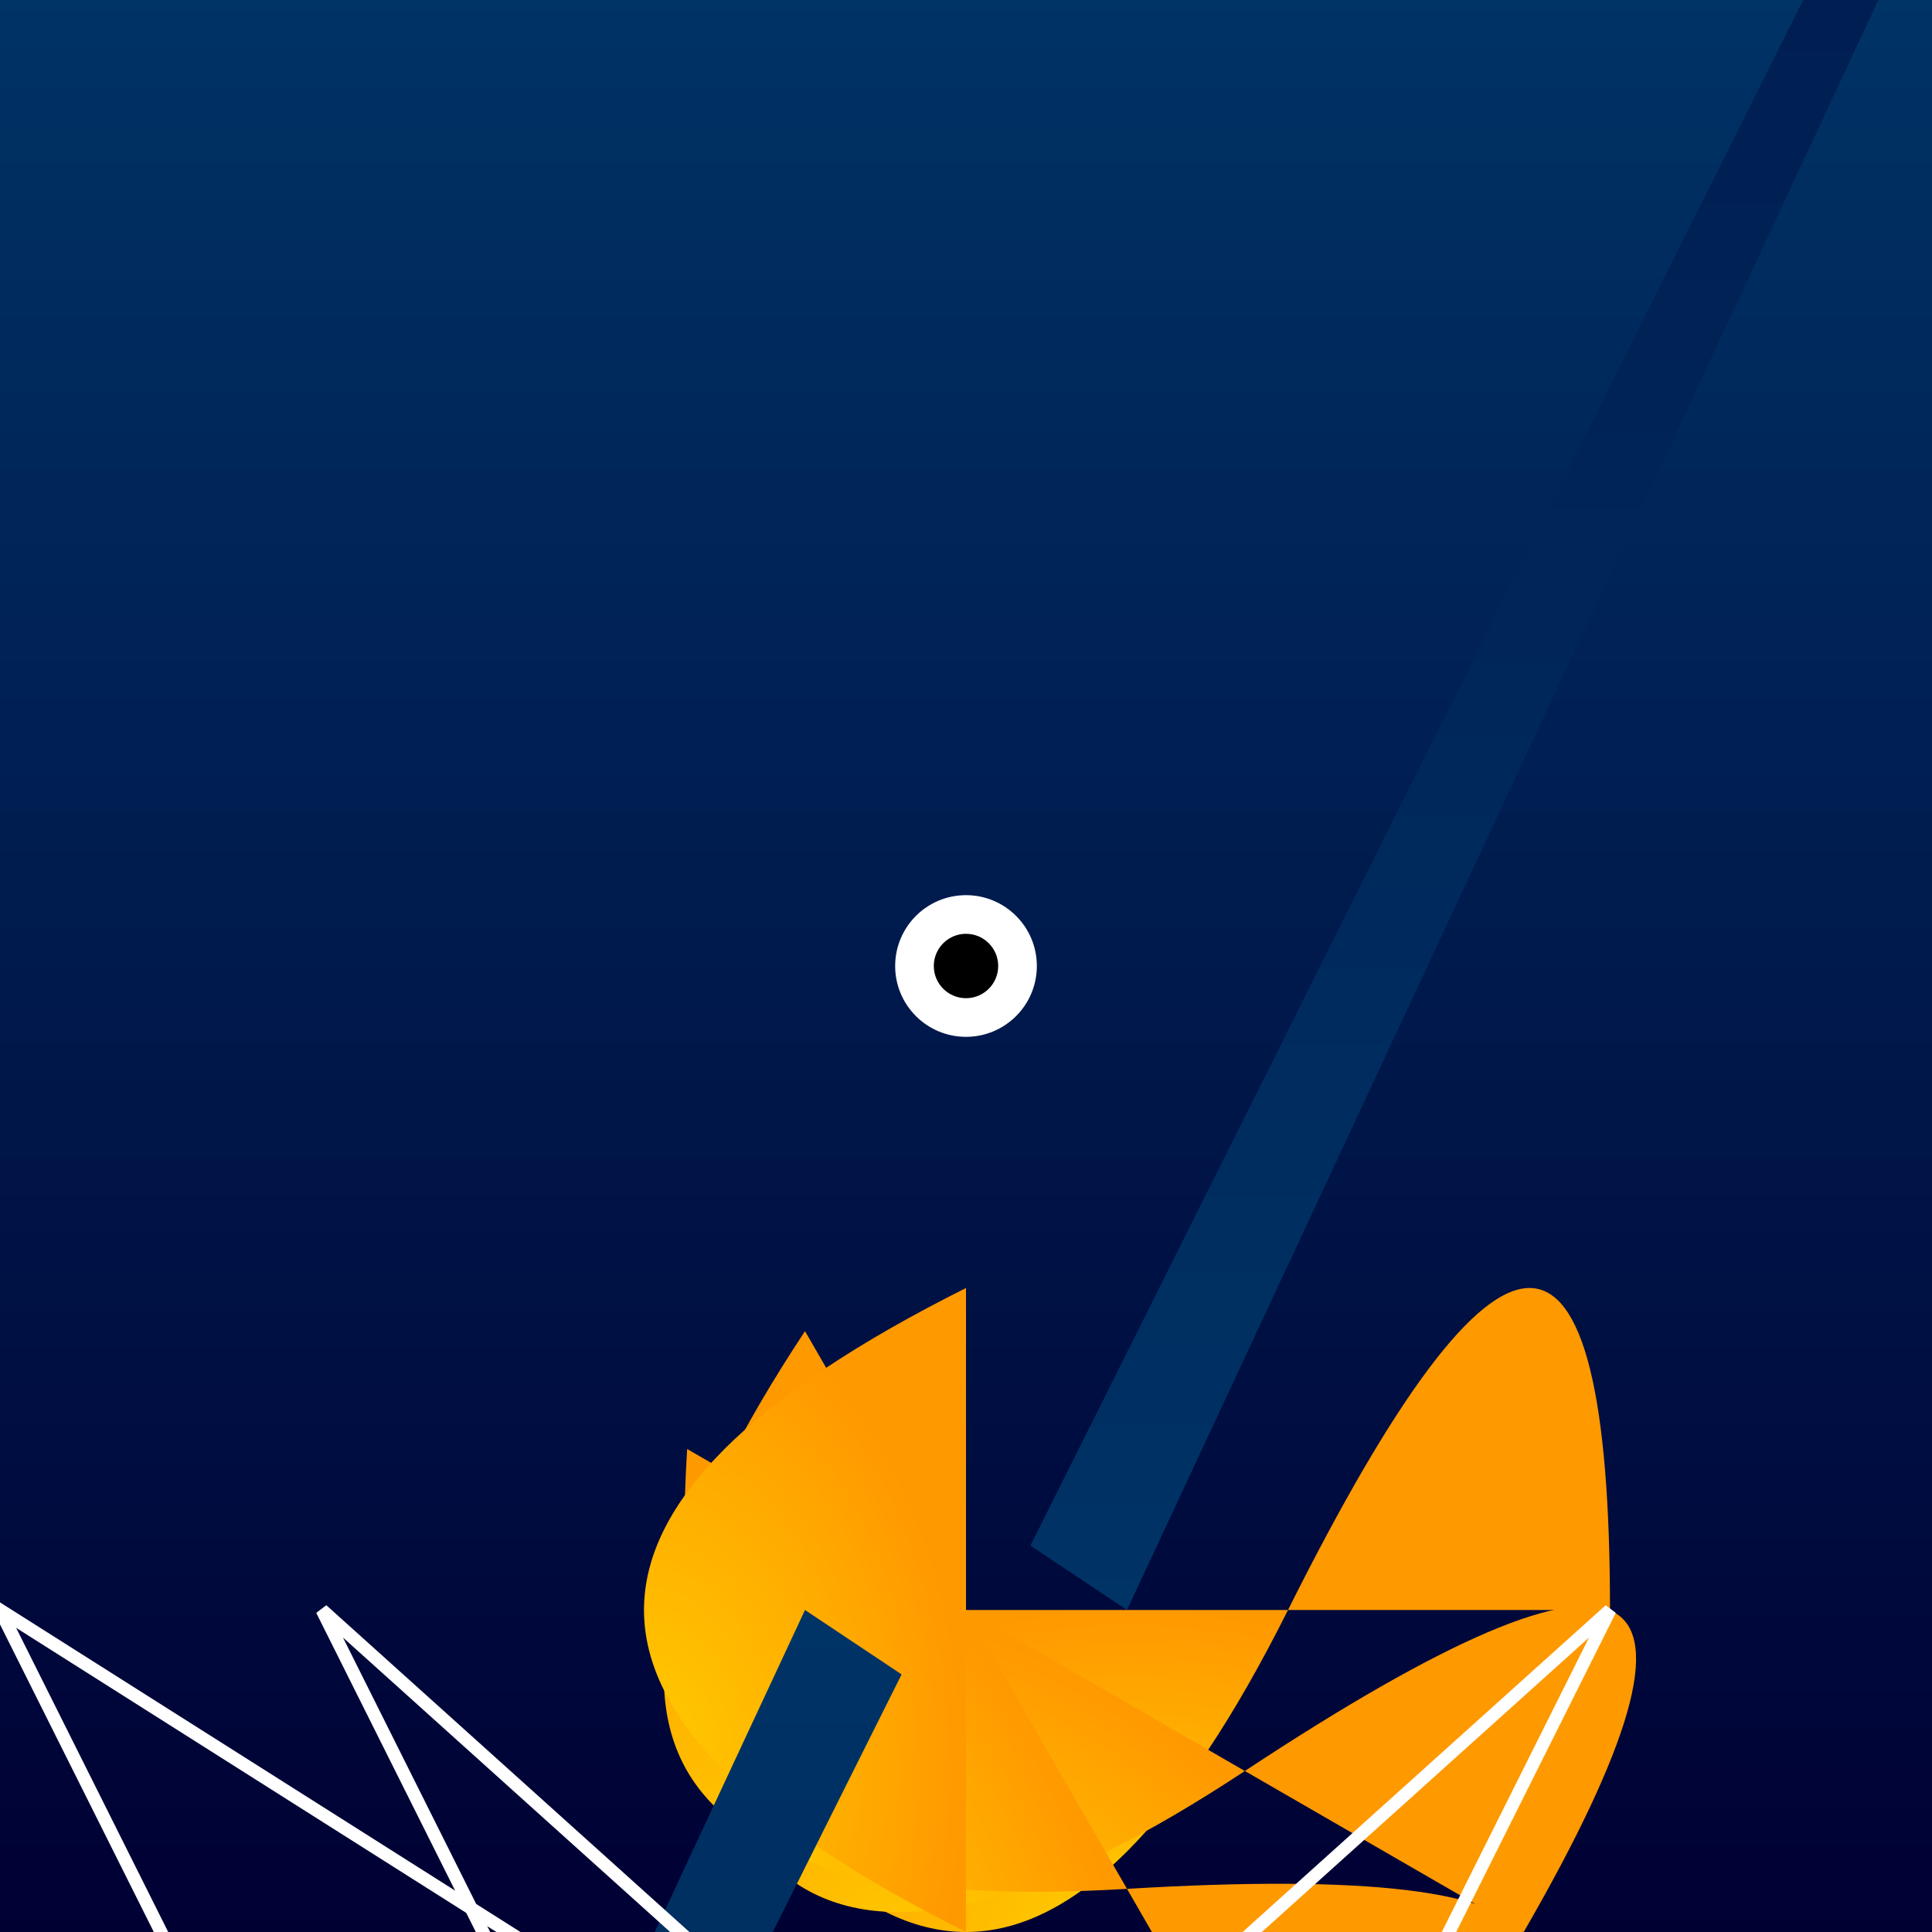
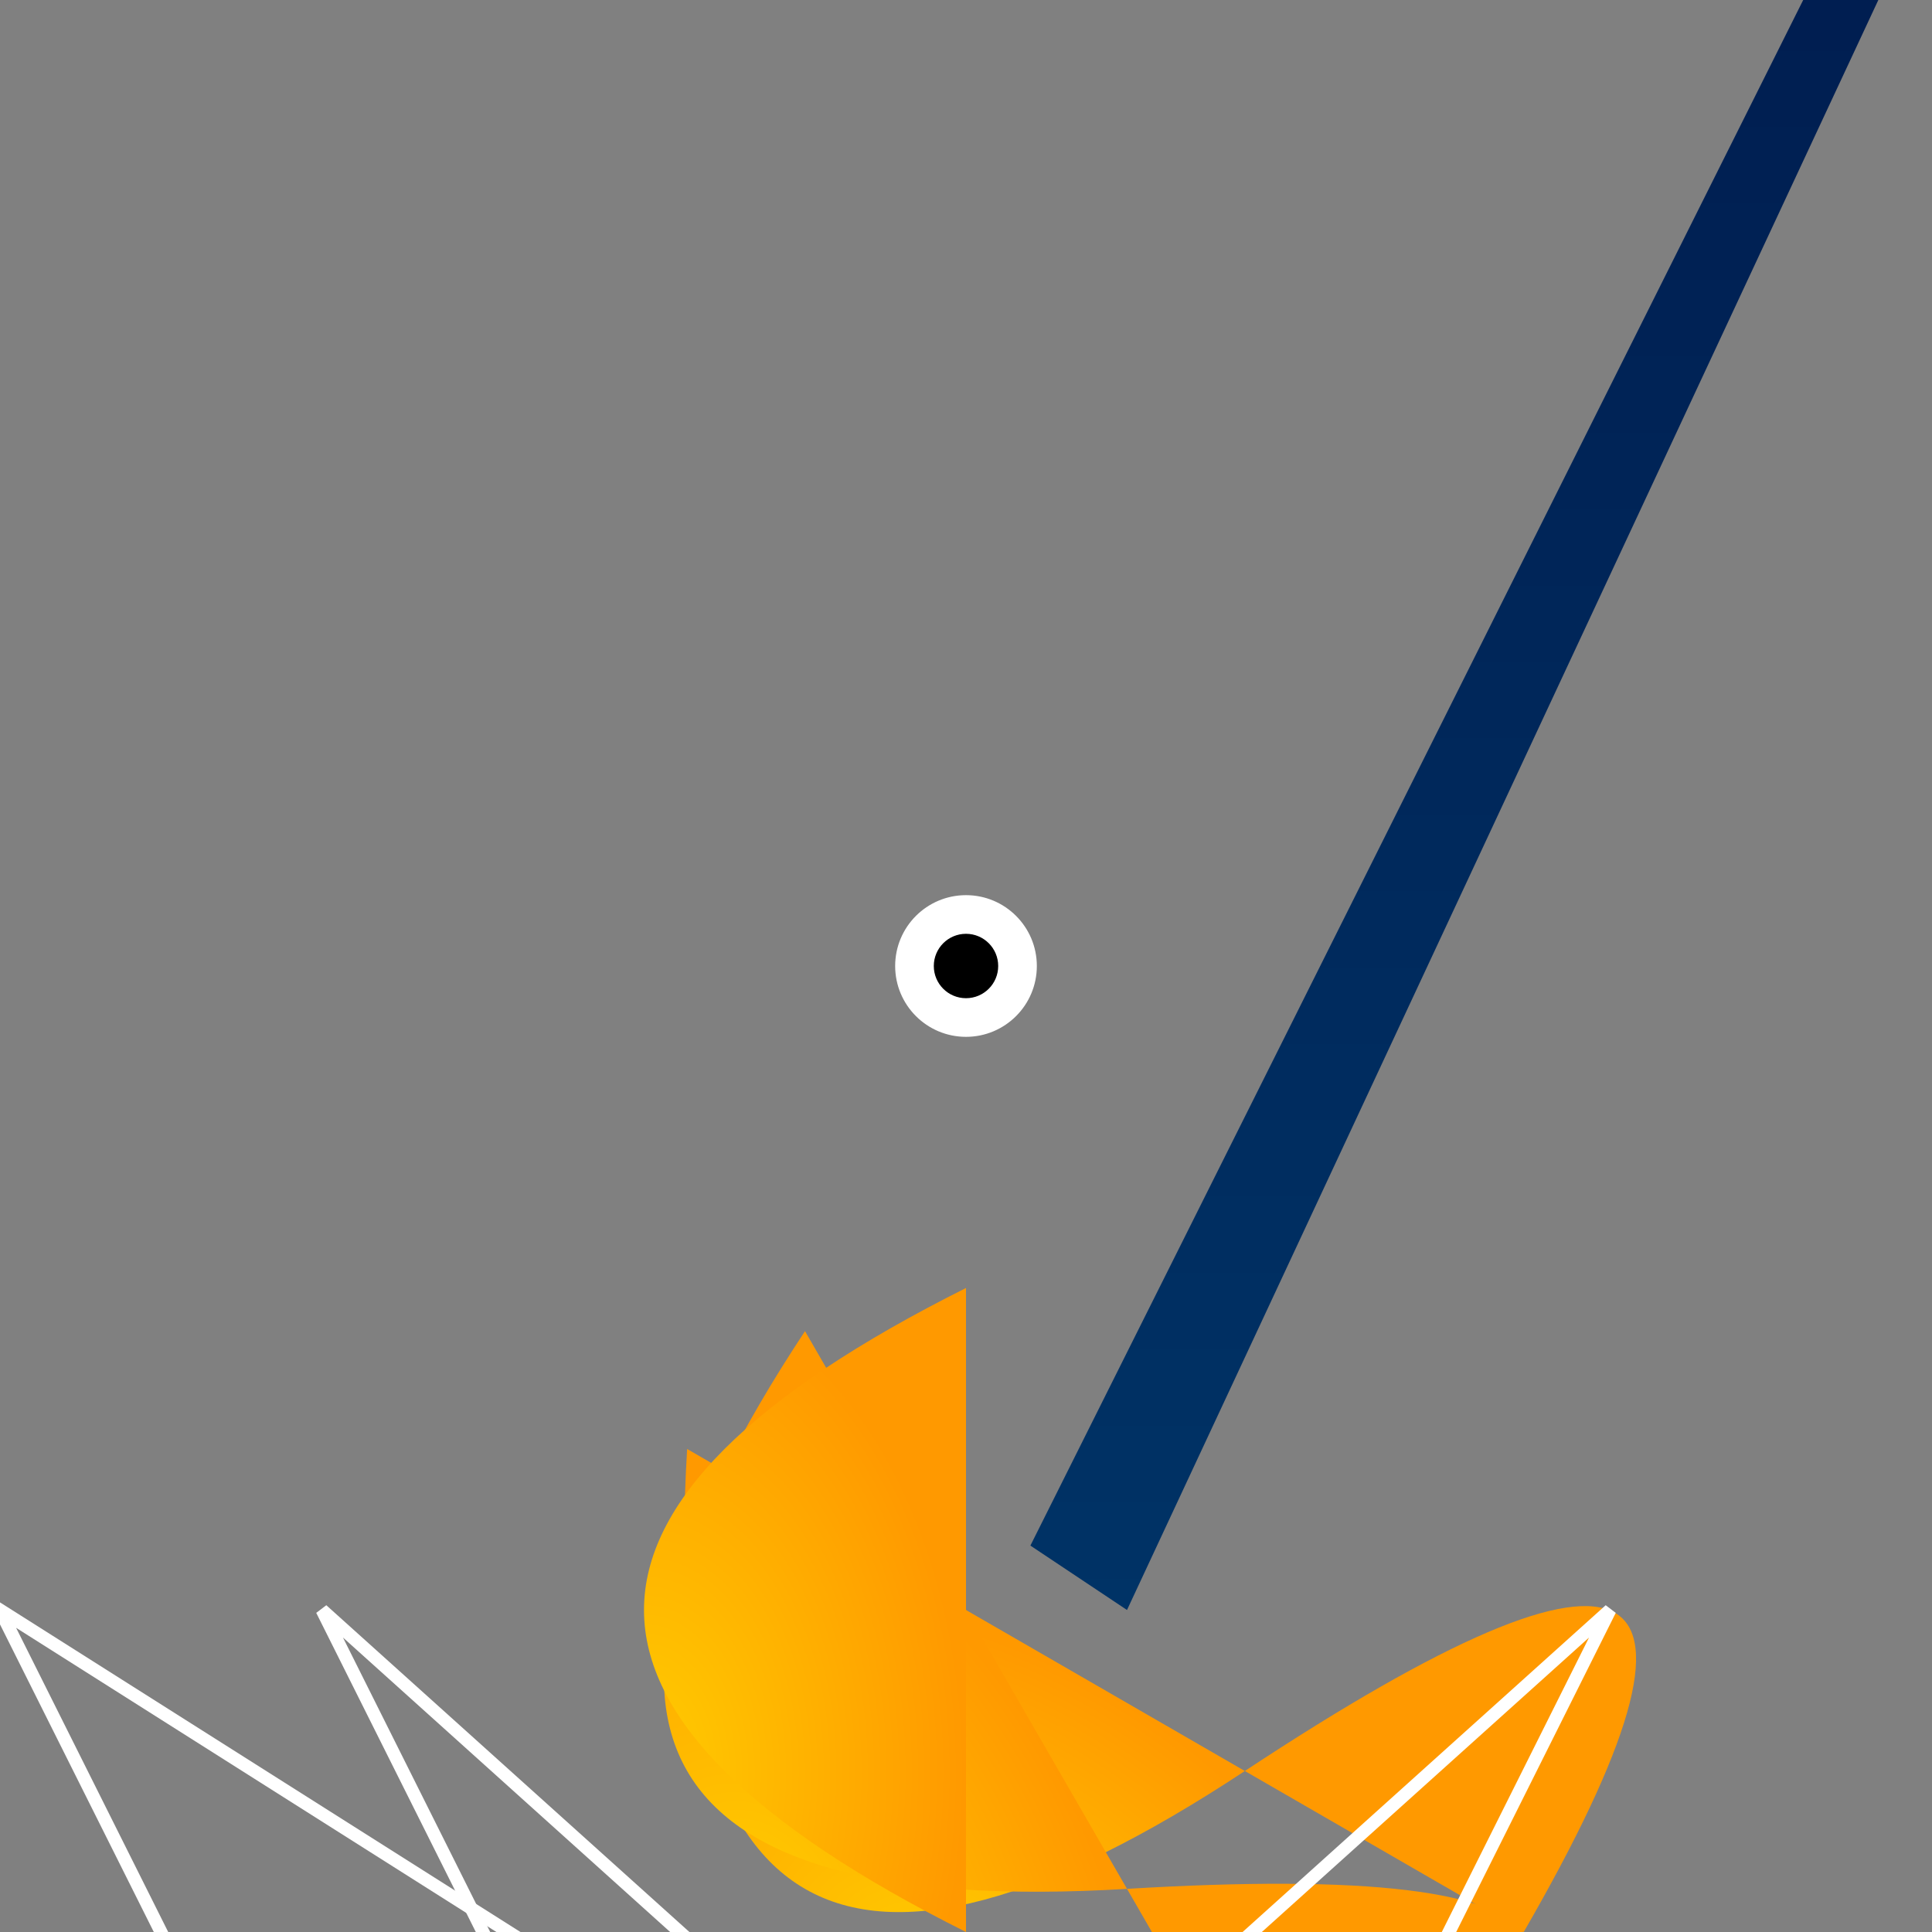
<svg xmlns="http://www.w3.org/2000/svg" width="300" height="300" viewBox="0 0 300 300">
  <rect x="0" y="0" width="300" height="300" fill="#808080" stroke="none" />
  <defs>
    <linearGradient id="skyGradient" x1="0" y1="0" x2="0" y2="1">
      <stop offset="0%" stop-color="#003366" />
      <stop offset="100%" stop-color="#000033" />
    </linearGradient>
    <radialGradient id="shellGradient" cx="50%" cy="50%" r="50%">
      <stop offset="0%" stop-color="#ffcc00" />
      <stop offset="100%" stop-color="#ff9900" />
    </radialGradient>
  </defs>
-   <rect width="300" height="300" fill="url(#skyGradient)" />
  <g transform="translate(150, 250)">
-     <path d="M-50 0 Q0 100 50 0 T100 0" stroke="none" fill="url(#shellGradient)" />
    <path d="M-50 0 Q0 100 50 0 T100 0" stroke="none" fill="url(#shellGradient)" transform="rotate(30, 0, 0)" />
    <path d="M-50 0 Q0 100 50 0 T100 0" stroke="none" fill="url(#shellGradient)" transform="rotate(60, 0, 0)" />
    <path d="M-50 0 Q0 100 50 0 T100 0" stroke="none" fill="url(#shellGradient)" transform="rotate(90, 0, 0)" />
  </g>
  <g transform="translate(150, 250)">
-     <path d="M-25 0 L-10 10 L-15 20 L-20 30 L-25 40 L-30 50 L-35 60 L-40 70 L-45 80 L-50 90 L-55 100 L-60 110 L-65 120 L-70 130 L-75 140 L-80 150 L-85 160 L-90 170 L-95 180 L-100 190 L-105 200 L-110 210 L-115 220 L-120 230 L-125 240 L-130 250 L-135 260 L-140 270 L-145 280 L-150 290 L-155 300 L-160 310 L-165 320 L-170 330 L-175 340 L-180 350 L-185 360 L-190 370 L-195 380 L-200 390 L-205 400 L-210 410 L-215 420 L-220 430 L-225 440 L-230 450 L-235 460 L-240 470 L-245 480 L-250 490 L-255 500 L-260 510 L-265 520 L-270 530 L-275 540 L-280 550 L-285 560 L-290 570 L-295 580 L-300 590 L-305 600 Z" stroke="none" fill="url(#skyGradient)" />
-   </g>
+     </g>
  <g transform="translate(150, 250)">
    <path d="M-25 0 L-10 10 L-15 20 L-20 30 L-25 40 L-30 50 L-35 60 L-40 70 L-45 80 L-50 90 L-55 100 L-60 110 L-65 120 L-70 130 L-75 140 L-80 150 L-85 160 L-90 170 L-95 180 L-100 190 L-105 200 L-110 210 L-115 220 L-120 230 L-125 240 L-130 250 L-135 260 L-140 270 L-145 280 L-150 290 L-155 300 L-160 310 L-165 320 L-170 330 L-175 340 L-180 350 L-185 360 L-190 370 L-195 380 L-200 390 L-205 400 L-210 410 L-215 420 L-220 430 L-225 440 L-230 450 L-235 460 L-240 470 L-245 480 L-250 490 L-255 500 L-260 510 L-265 520 L-270 530 L-275 540 L-280 550 L-285 560 L-290 570 L-295 580 L-300 590 L-305 600 Z" stroke="none" fill="url(#skyGradient)" transform="rotate(180, 0, 0)" />
  </g>
  <g transform="translate(150, 250)">
    <path d="M-100 0 L-50 100 L-10 150 L10 160 L50 170 L100 180 Z" stroke="white" stroke-width="2" fill="none" />
    <path d="M100 0 L50 100 L10 150 L-10 160 L-50 170 L-100 180 Z" stroke="white" stroke-width="2" fill="none" />
    <path d="M-150 0 L-100 100 L-50 150 L-10 160 L50 170 L100 180 L150 190 Z" stroke="white" stroke-width="2" fill="none" />
  </g>
  <circle cx="150" cy="150" r="10" fill="white" stroke="white" stroke-width="2" />
  <circle cx="150" cy="150" r="5" fill="black" />
</svg>